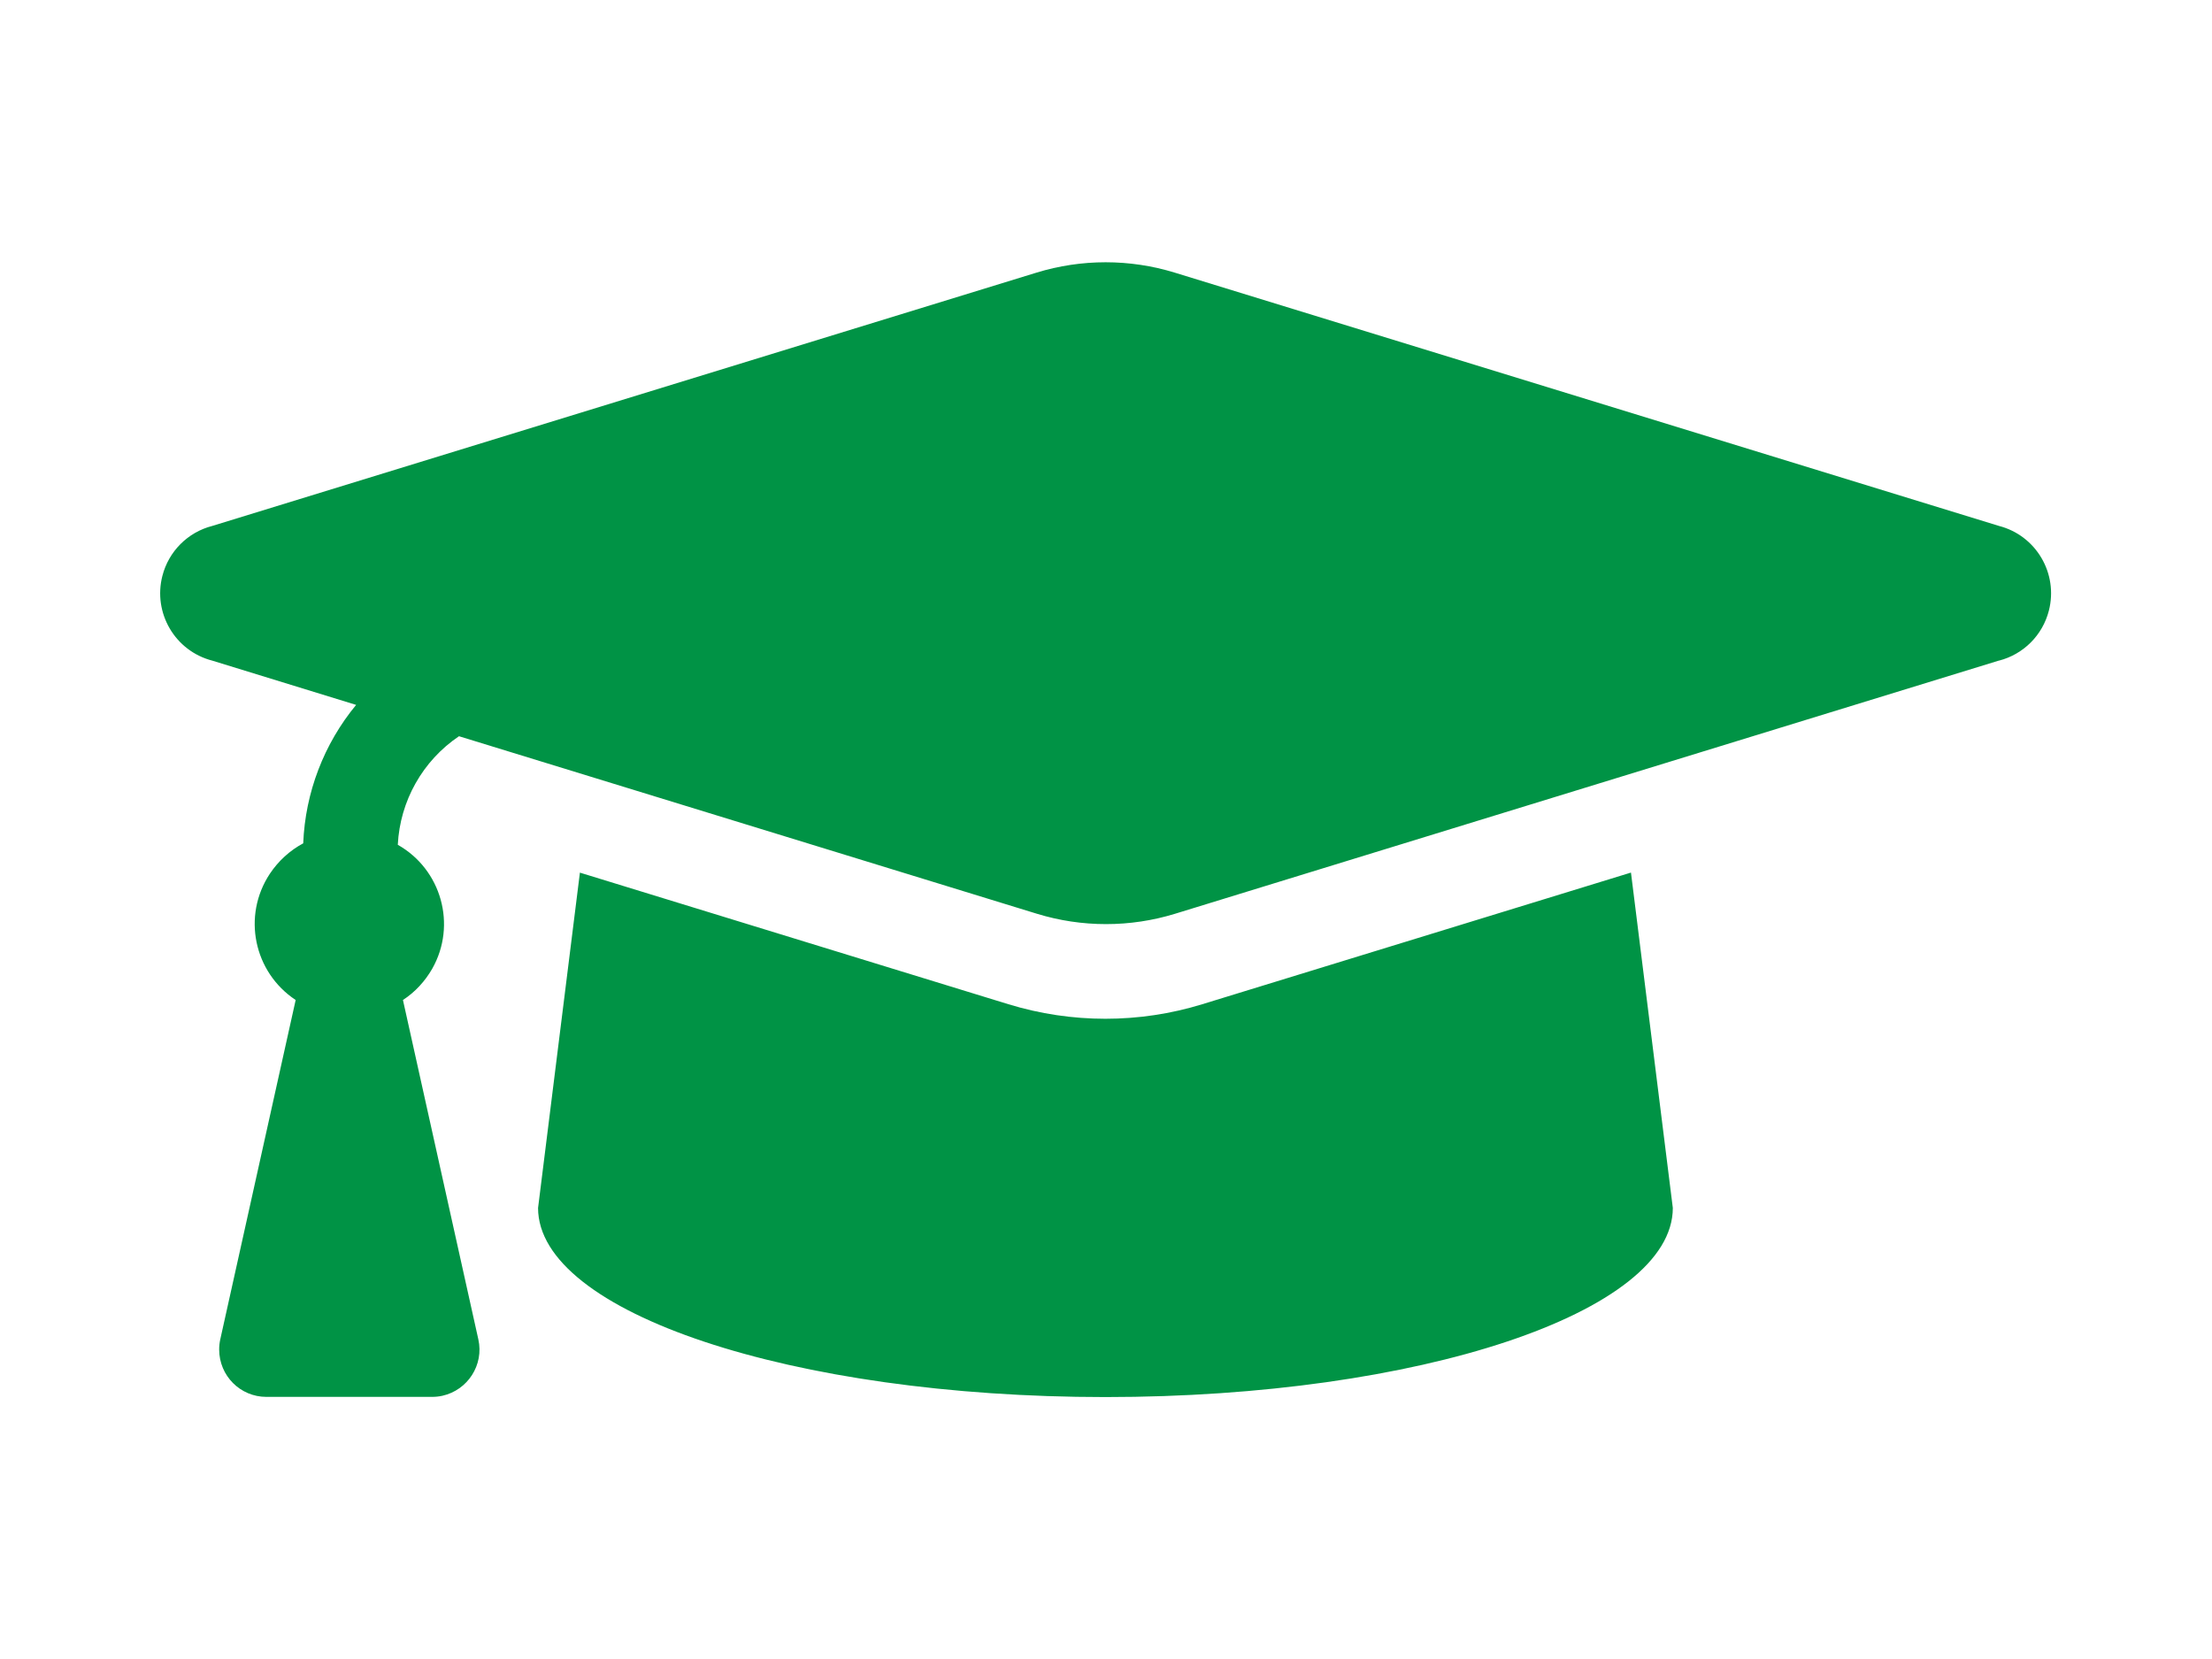
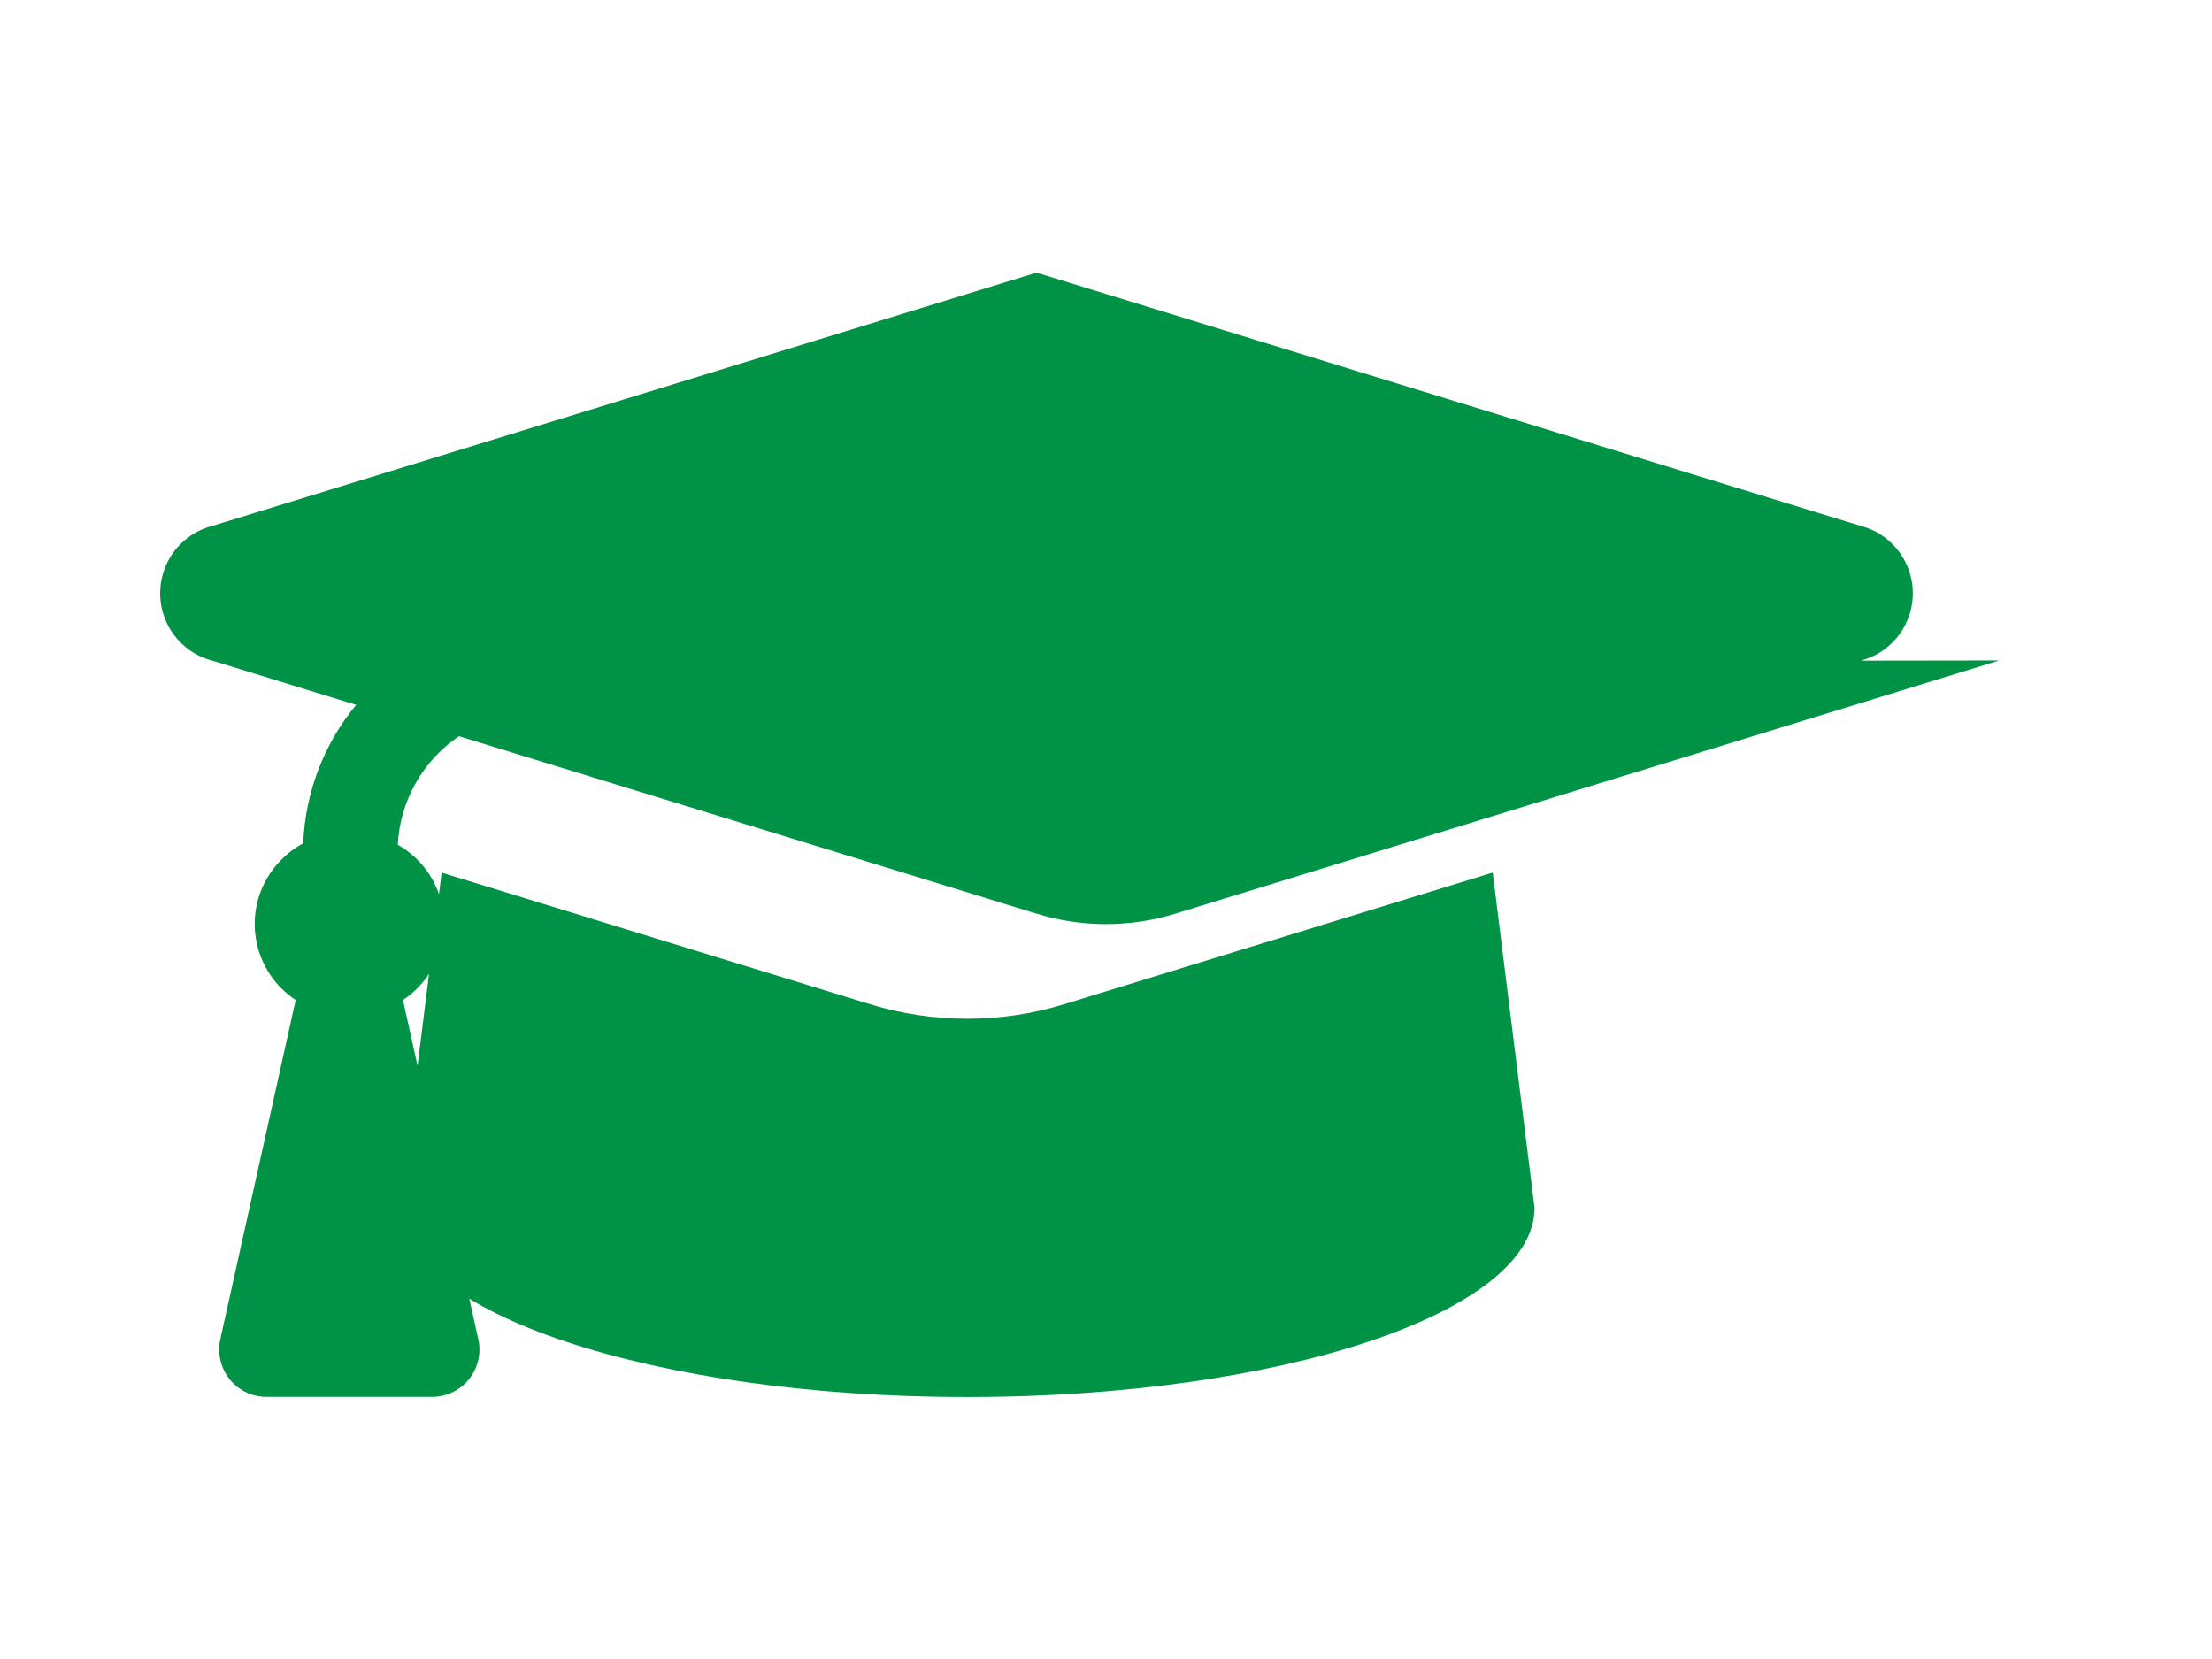
<svg xmlns="http://www.w3.org/2000/svg" id="mcc" viewBox="0 0 120 90">
  <defs>
    <style>
      .cls-1 {
        fill: #009345;
        stroke-width: 0px;
      }
    </style>
  </defs>
-   <path class="cls-1" d="m108.46,35.83l-44.71,13.74c-2.44.75-5.06.75-7.5,0l-31.35-9.63c-1.97,1.33-3.2,3.51-3.32,5.89,2.37,1.34,3.21,4.35,1.87,6.72-.39.68-.93,1.27-1.59,1.7l4.09,18.41c.31,1.38-.57,2.75-1.95,3.06-.18.04-.37.06-.56.06h-8.99c-1.42,0-2.56-1.15-2.56-2.57,0-.19.02-.37.06-.55l4.09-18.41c-2.28-1.51-2.91-4.57-1.4-6.85.46-.69,1.08-1.26,1.81-1.65.11-2.75,1.12-5.39,2.87-7.51l-7.8-2.4c-2.02-.52-3.23-2.58-2.71-4.6.34-1.33,1.38-2.37,2.71-2.71l44.71-13.74c2.44-.75,5.06-.75,7.5,0l44.71,13.74c2.02.52,3.23,2.58,2.71,4.6-.34,1.33-1.38,2.37-2.71,2.71m-19.96,11.5l2.27,18.19c0,5.67-13.78,10.26-30.78,10.26s-30.78-4.59-30.78-10.26l2.27-18.19,23.25,7.14c3.43,1.05,7.09,1.05,10.51,0l23.25-7.14Z" />
+   <path class="cls-1" d="m108.46,35.83l-44.71,13.74c-2.44.75-5.06.75-7.5,0l-31.35-9.63c-1.97,1.33-3.2,3.51-3.32,5.89,2.37,1.34,3.21,4.35,1.87,6.72-.39.68-.93,1.27-1.59,1.7l4.09,18.41c.31,1.38-.57,2.75-1.95,3.06-.18.04-.37.06-.56.06h-8.99c-1.42,0-2.56-1.15-2.56-2.57,0-.19.02-.37.06-.55l4.09-18.41c-2.28-1.51-2.91-4.57-1.4-6.85.46-.69,1.08-1.26,1.81-1.65.11-2.75,1.12-5.39,2.87-7.51l-7.8-2.4c-2.02-.52-3.23-2.58-2.71-4.6.34-1.33,1.38-2.37,2.71-2.71l44.71-13.74l44.71,13.74c2.02.52,3.23,2.58,2.71,4.6-.34,1.33-1.38,2.37-2.71,2.71m-19.96,11.5l2.27,18.19c0,5.67-13.78,10.26-30.78,10.26s-30.78-4.59-30.78-10.26l2.27-18.19,23.25,7.14c3.43,1.05,7.09,1.05,10.51,0l23.25-7.14Z" />
</svg>